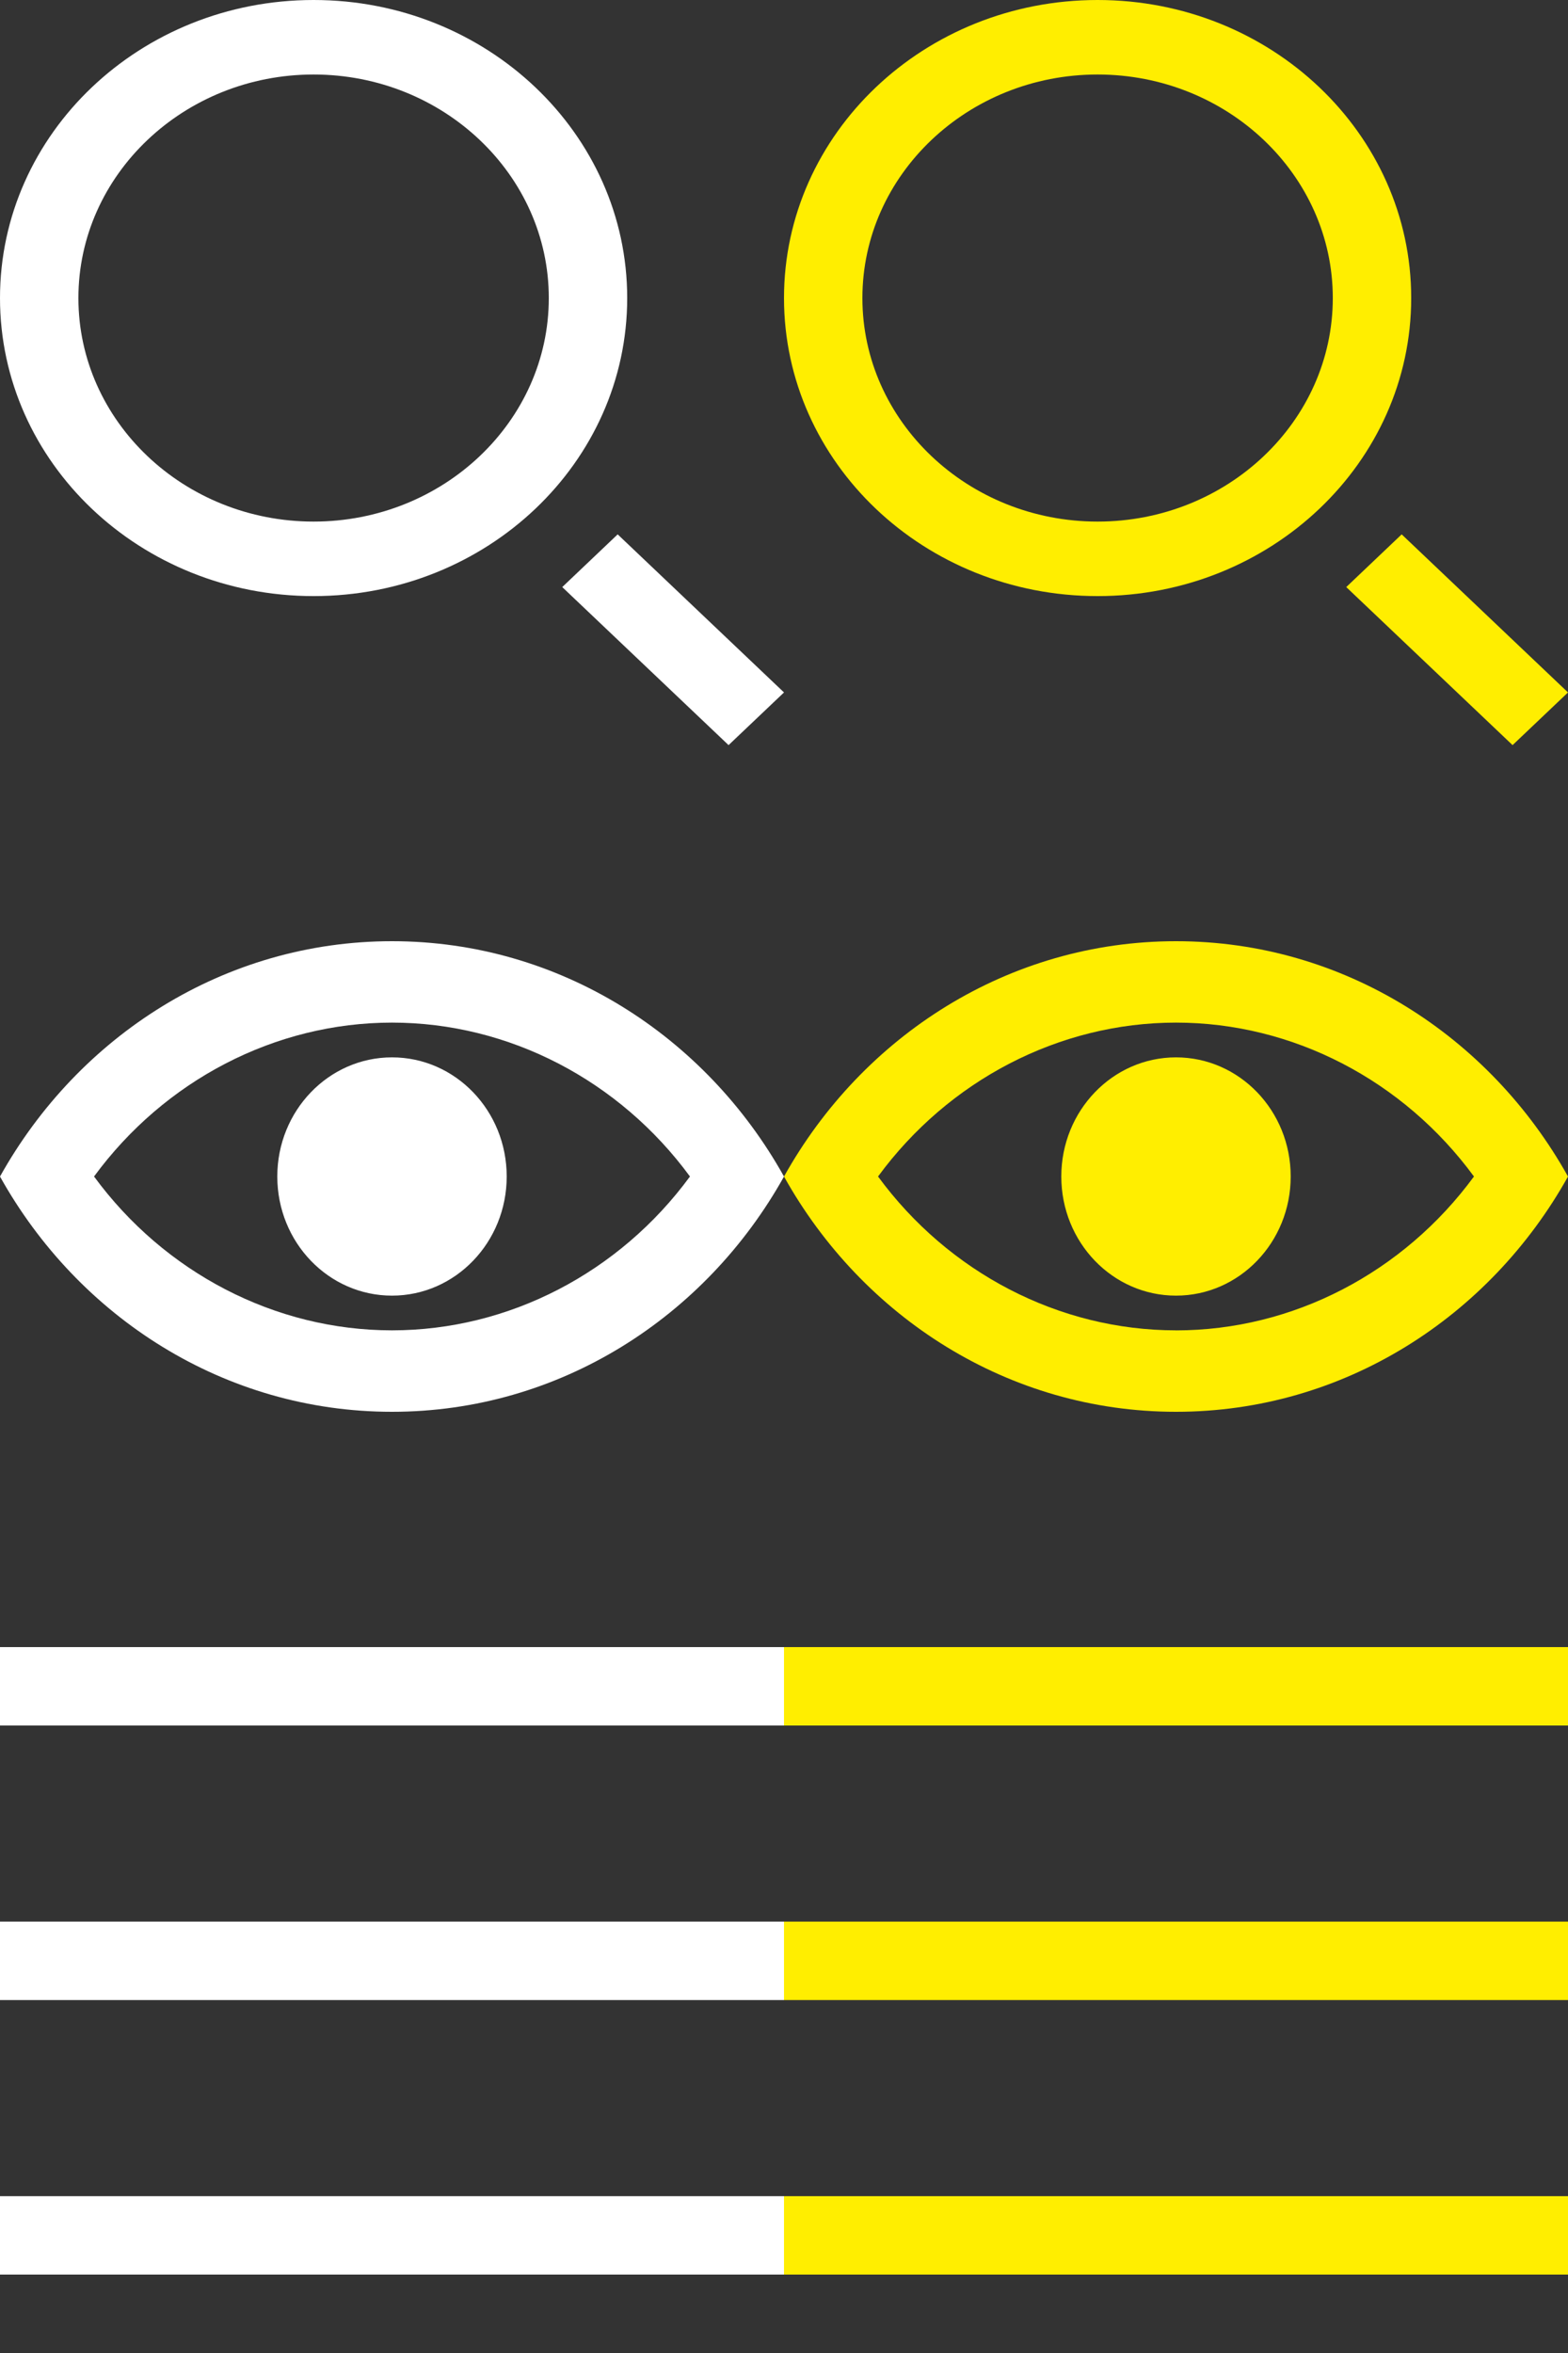
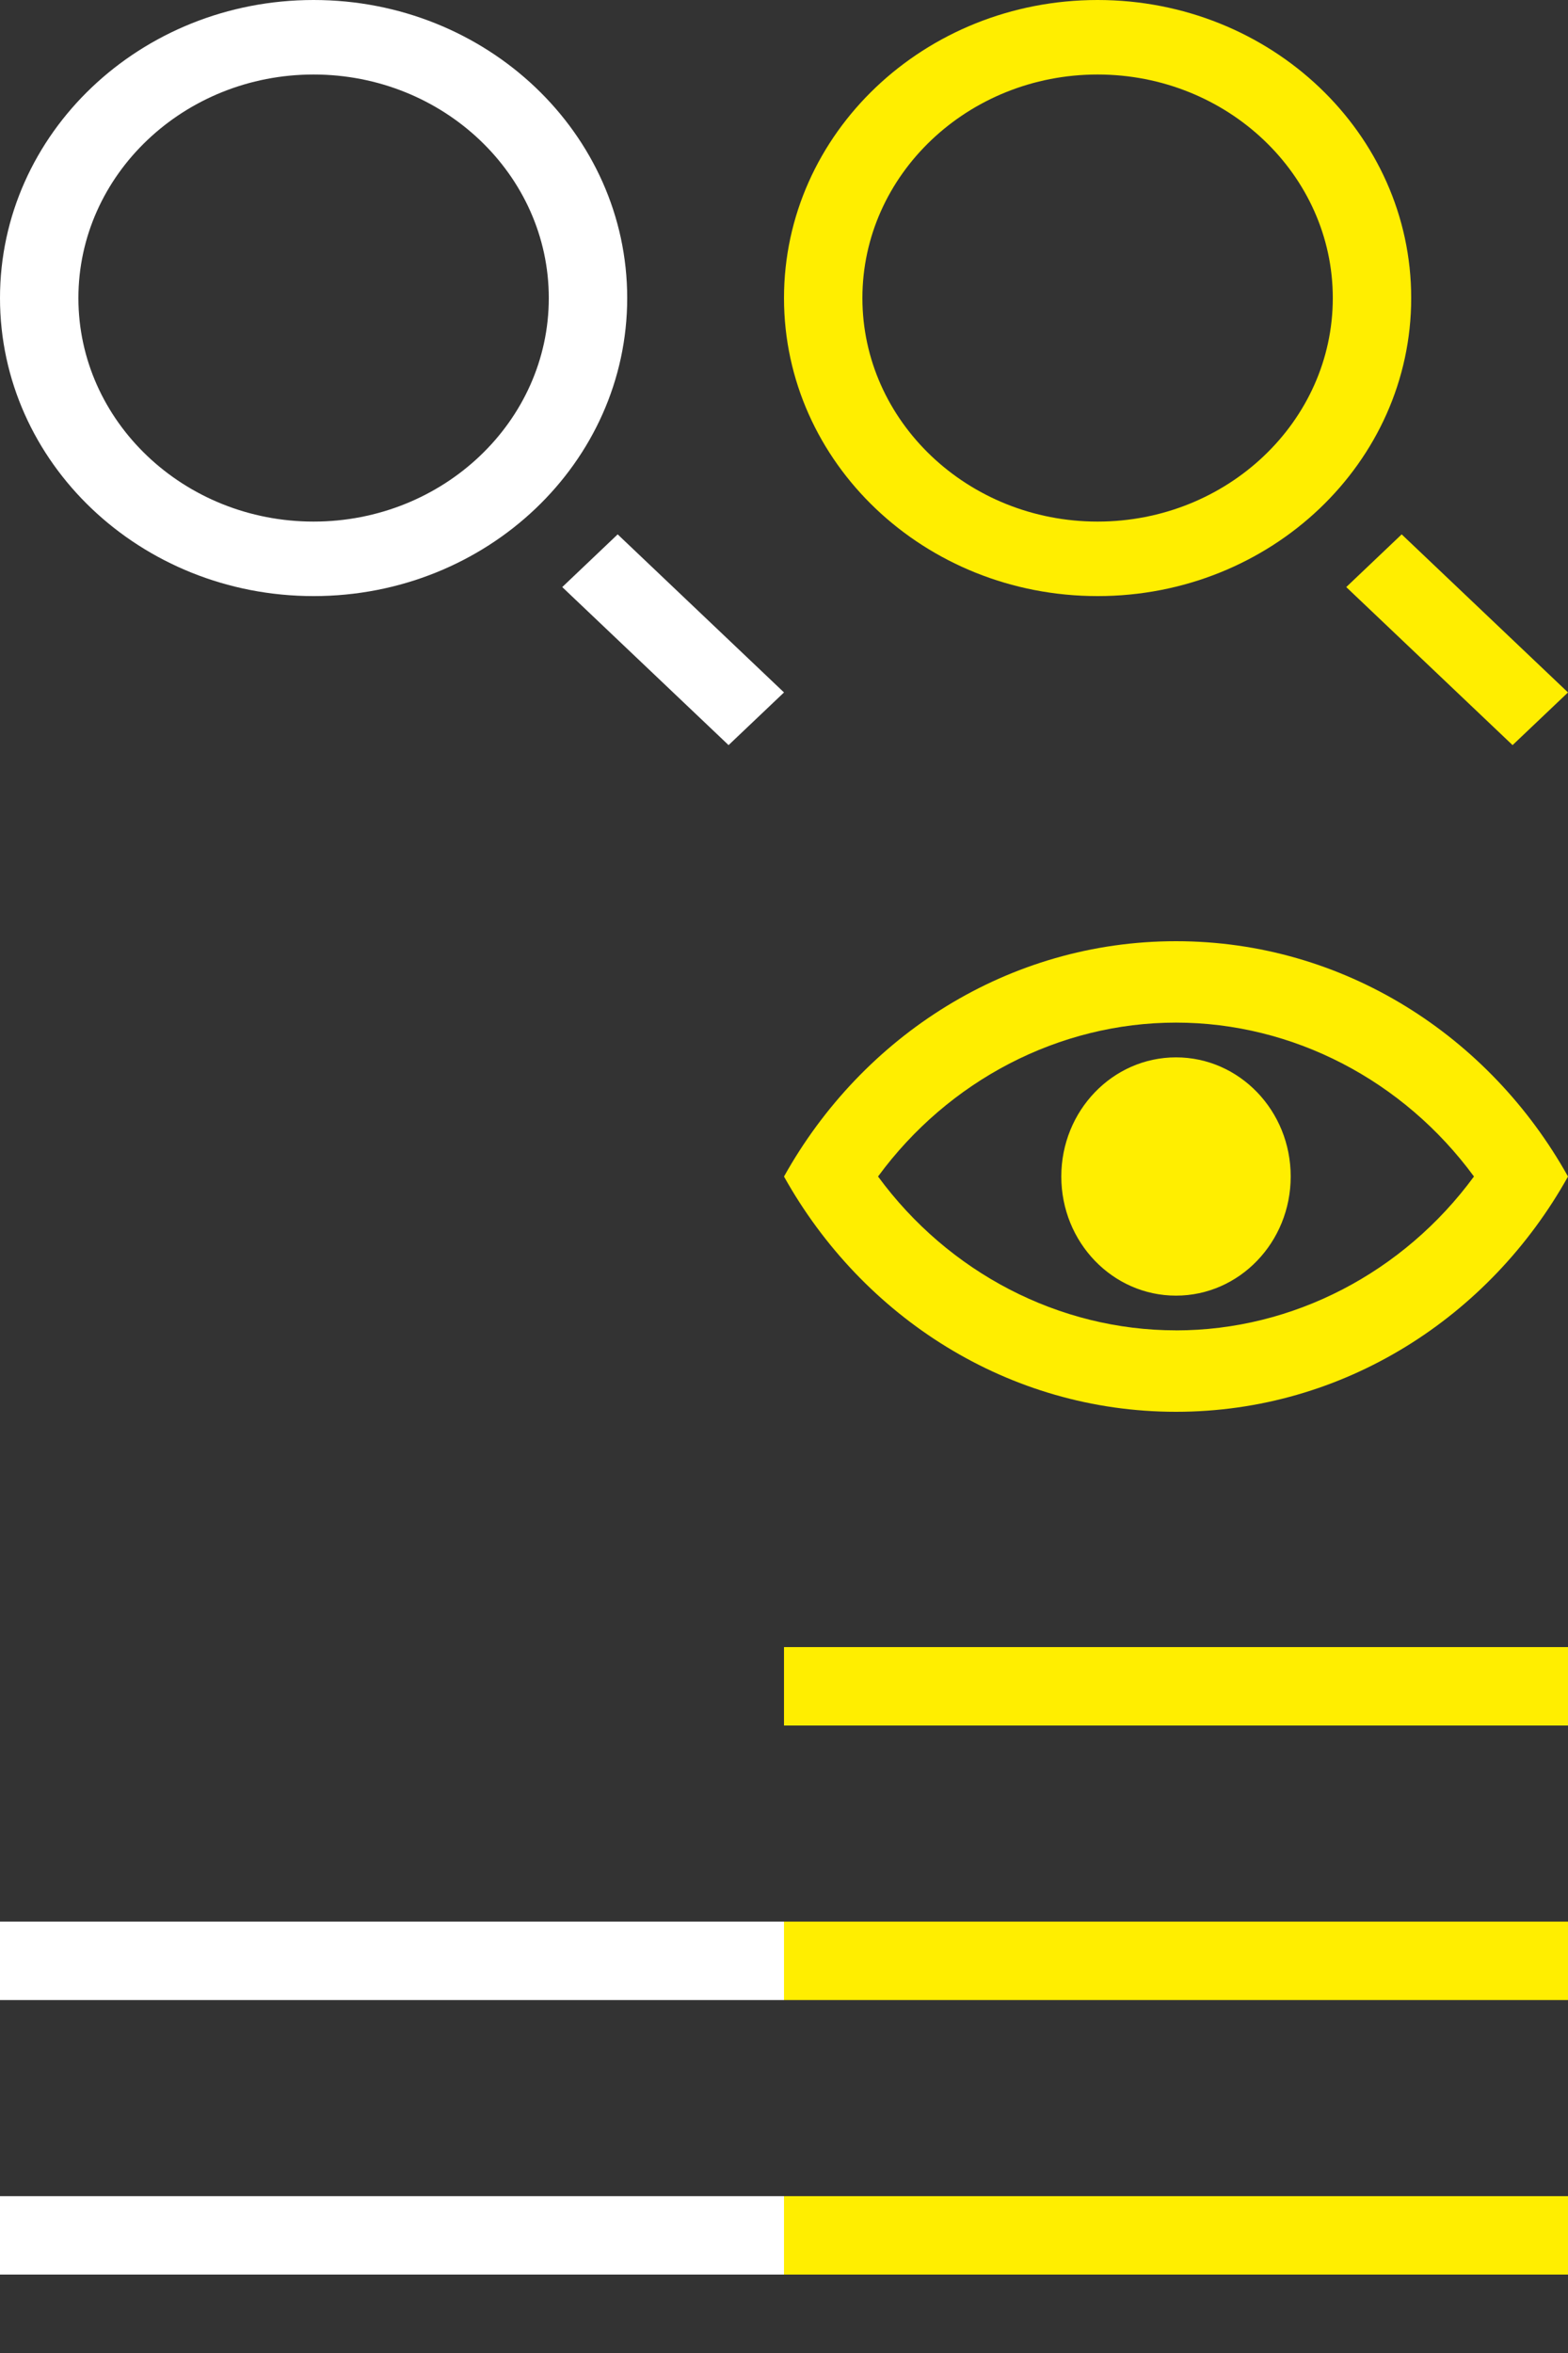
<svg xmlns="http://www.w3.org/2000/svg" id="svg2" version="1.1" viewBox="0 0 40 60" height="60" width="40">
  <rect x="0" y="0" width="40" height="60" fill="#333333" stroke="none" />
  <title id="title4">icons/icon_search</title>
  <desc id="desc6">Created with Sketch.</desc>
  <defs id="defs8" />
  <path d="M 20,17.657 18.586,19 14.343,14.97 15.757,13.626 20,17.657 Z M 8,13.3 C 4.692,13.3 2,10.744 2,7.6 2,4.457 4.692,1.9 8,1.9 c 3.308,0 6,2.557 6,5.7 0,3.144 -2.692,5.7 -6,5.7 l 0,0 z M 8,0 C 3.582,0 0,3.403 0,7.6 c 0,4.197 3.582,7.6 8,7.6 4.418,0 8,-3.403 8,-7.6 C 16,3.403 12.418,0 8,0 l 0,0 z" id="icons/icon_search" style="fill:#ffffff;fill-opacity:1;fill-rule:evenodd;stroke:none;stroke-width:1" />
  <path d="M 40,17.657 38.586,19 34.343,14.97 35.757,13.626 40,17.657 Z M 28,13.3 c -3.308,0 -6,-2.556 -6,-5.7 0,-3.143 2.692,-5.7 6,-5.7 3.308,0 6,2.557 6,5.7 0,3.144 -2.692,5.7 -6,5.7 l 0,0 z M 28,0 c -4.418,0 -8,3.403 -8,7.6 0,4.197 3.582,7.6 8,7.6 4.418,0 8,-3.403 8,-7.6 C 36,3.403 32.418,0 28,0 l 0,0 z" id="icons/icon_search-9" style="fill:#ffee00;fill-opacity:1;fill-rule:evenodd;stroke:none;stroke-width:1" />
  <g style="fill:none;fill-rule:evenodd;stroke:none;stroke-width:1" id="contrast" transform="translate(-377,-412)">
-     <path style="fill:#ffffff" d="m 387,445.038 c -1.617,0 -2.926,-1.359 -2.926,-3.038 0,-1.678 1.31,-3.038 2.926,-3.038 1.617,0 2.926,1.359 2.926,3.038 0,1.678 -1.31,3.038 -2.926,3.038 z m 0,0.885 c -2.989,0 -5.805,-1.476 -7.601,-3.923 1.796,-2.447 4.612,-3.924 7.601,-3.924 2.989,0 5.805,1.477 7.601,3.924 -1.796,2.447 -4.612,3.923 -7.601,3.923 M 387,436 c -4.276,0 -8.001,2.417 -10,6.001 1.999,3.584 5.724,5.999 10,5.999 4.276,0 8.001,-2.416 10,-5.999 C 395.001,438.417 391.276,436 387,436" id="path11" />
-   </g>
+     </g>
  <path id="path11-5" d="m 30,33.038 c -1.617,0 -2.926,-1.359 -2.926,-3.038 0,-1.678 1.31,-3.038 2.926,-3.038 1.617,0 2.926,1.359 2.926,3.038 0,1.678 -1.31,3.038 -2.926,3.038 z m 0,0.885 c -2.989,0 -5.805,-1.476 -7.601,-3.923 1.796,-2.447 4.612,-3.924 7.601,-3.924 2.989,0 5.805,1.477 7.601,3.924 C 35.805,32.447 32.989,33.924 30,33.924 M 30,24 C 25.724,24 21.999,26.417 20,30.001 21.999,33.584 25.724,36 30,36 34.276,36 38.001,33.584 40,30.001 38.001,26.417 34.276,24 30,24" style="fill:#ffee00;fill-opacity:1;fill-rule:evenodd;stroke:none;stroke-width:1" />
  <g transform="matrix(0.5,0,0,0.5,20,-468.181)" id="layer1" style="fill:none;fill-rule:evenodd;stroke:none;stroke-width:1">
    <rect y="1048.362" x="0" height="4" width="40" id="rect4159" style="fill:#ffee00;fill-opacity:1;stroke:none;stroke-width:1.5;stroke-miterlimit:4;stroke-dasharray:none;stroke-opacity:1" />
    <rect y="1020.362" x="0" height="4" width="40" id="rect4155" style="fill:#ffee00;fill-opacity:1;stroke:none;stroke-width:1.5;stroke-miterlimit:4;stroke-dasharray:none;stroke-opacity:1" />
    <rect style="fill:#ffee00;fill-opacity:1;stroke:none;stroke-width:1.5;stroke-miterlimit:4;stroke-dasharray:none;stroke-opacity:1" id="rect4157" width="40" height="4" x="0" y="1034.362" />
  </g>
  <g style="fill:none;fill-rule:evenodd;stroke:none;stroke-width:1" transform="matrix(0.5,0,0,0.5,0,-468.181)" id="layer1-4">
    <rect y="1048.362" x="0" height="4" width="40" id="rect4159-0" style="fill:#ffffff;fill-opacity:1;stroke:none;stroke-width:1.5;stroke-miterlimit:4;stroke-dasharray:none;stroke-opacity:1" />
-     <rect y="1020.362" x="0" height="4" width="40" id="rect4155-5" style="fill:#ffffff;fill-opacity:1;stroke:none;stroke-width:1.5;stroke-miterlimit:4;stroke-dasharray:none;stroke-opacity:1" />
    <rect style="fill:#ffffff;fill-opacity:1;stroke:none;stroke-width:1.5;stroke-miterlimit:4;stroke-dasharray:none;stroke-opacity:1" id="rect4157-9" width="40" height="4" x="0" y="1034.362" />
  </g>
</svg>